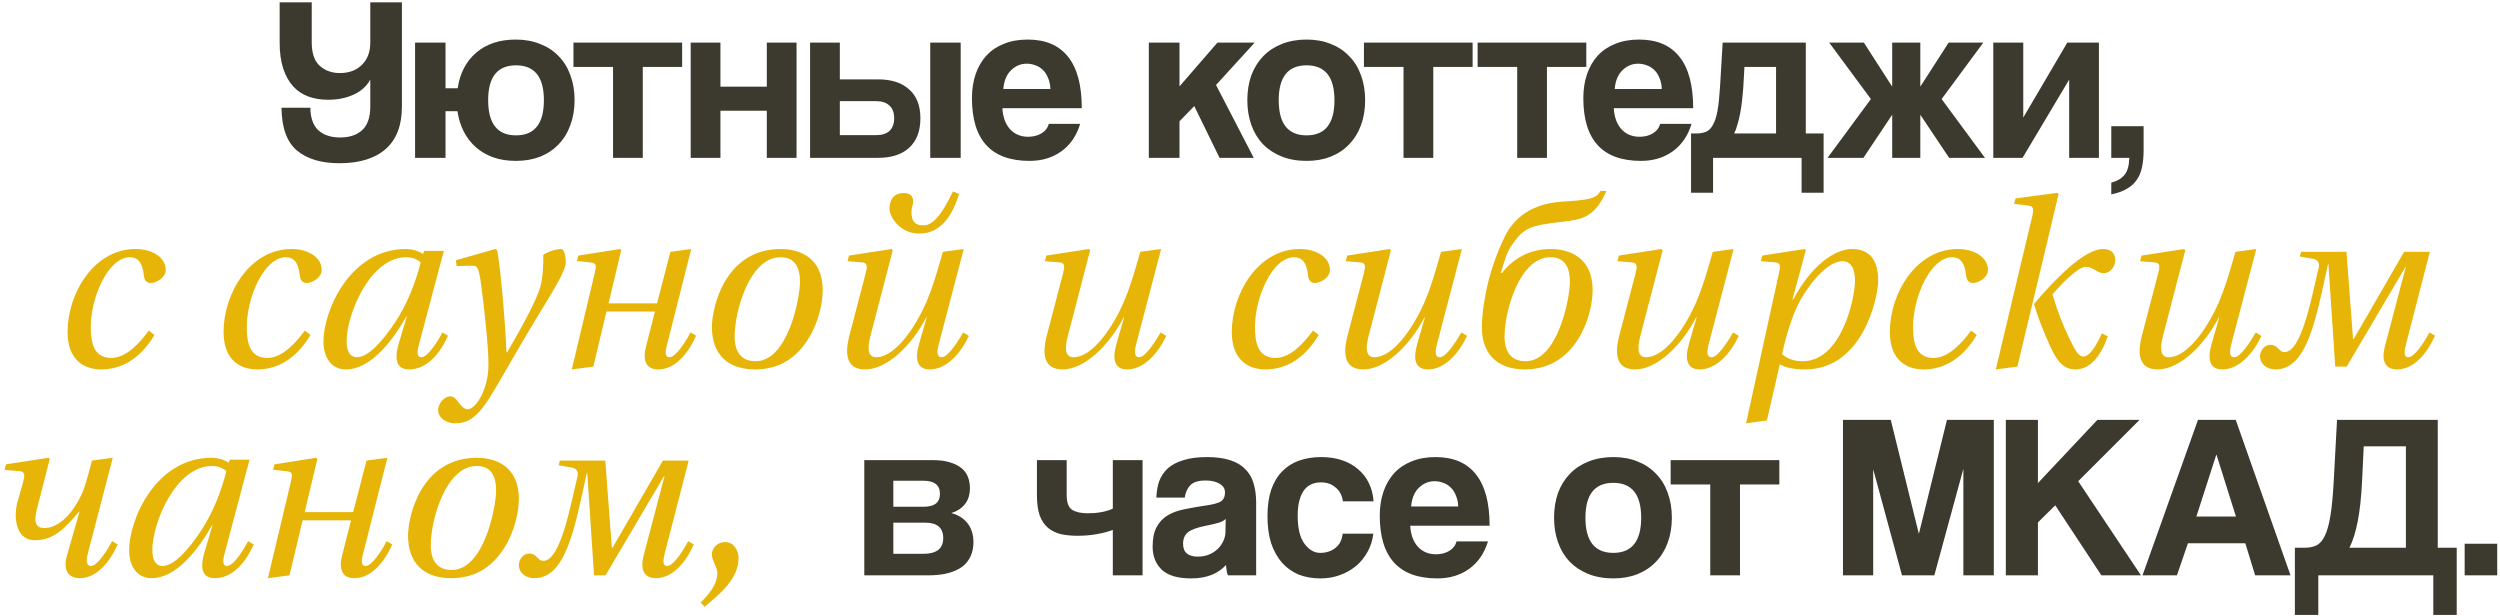
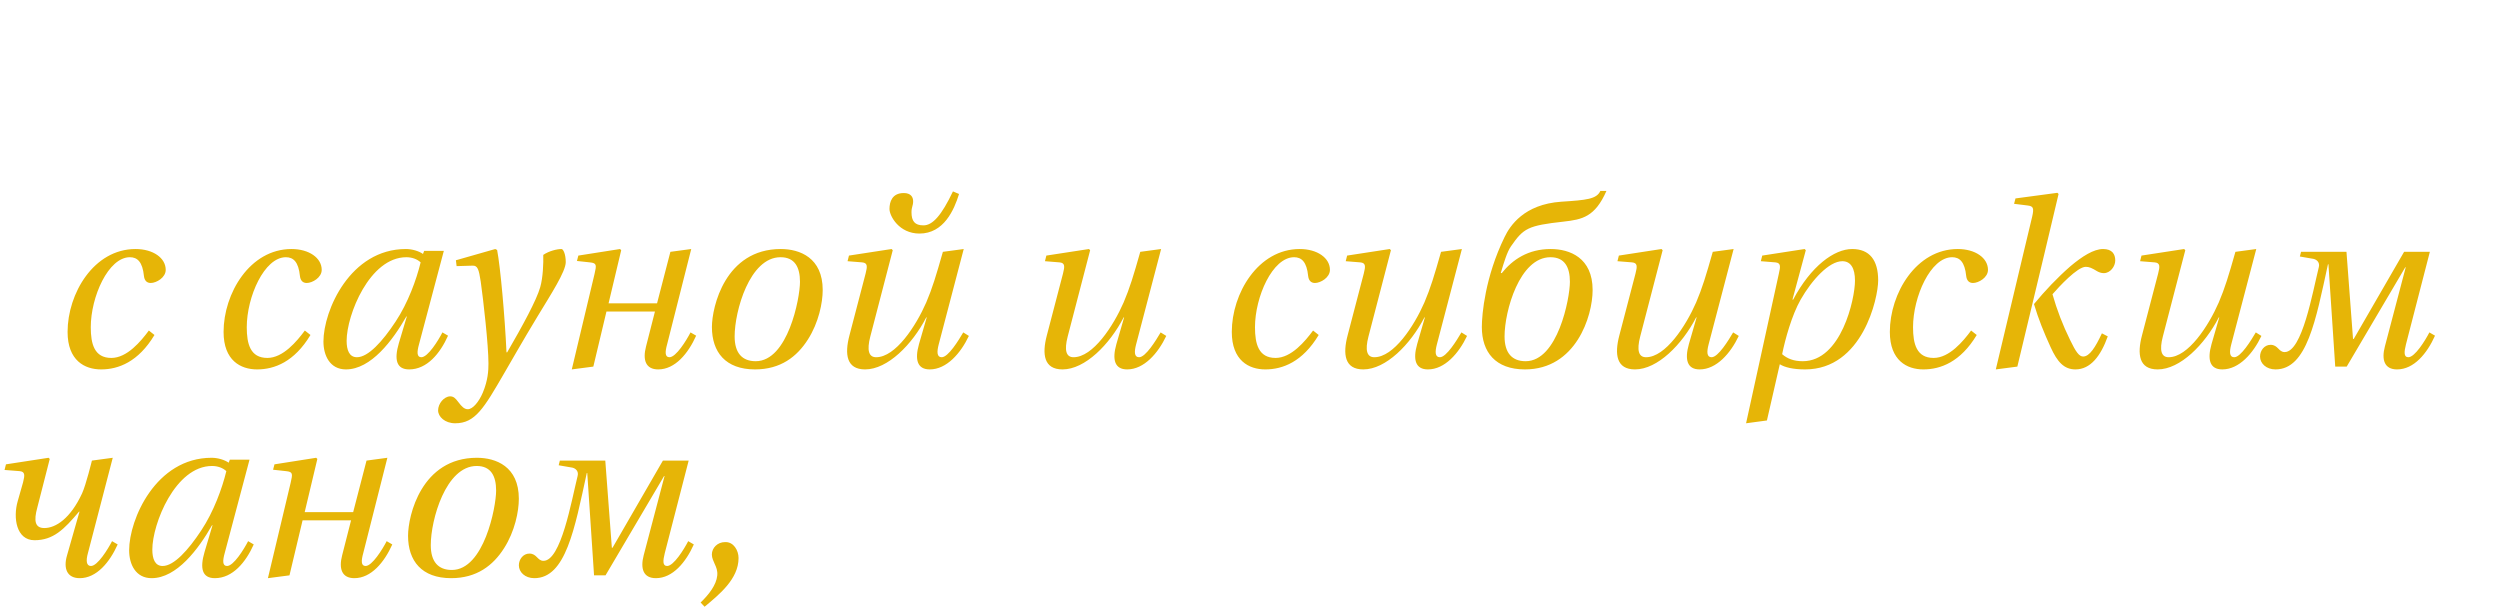
<svg xmlns="http://www.w3.org/2000/svg" width="491" height="121" viewBox="0 0 491 121" fill="none">
-   <path d="M78.936 20.926C78.936 24.637 77.862 27.427 75.716 29.298C73.6 31.138 70.579 32.058 66.653 32.058C63.066 32.058 60.275 31.215 58.282 29.528C56.319 27.841 55.322 25.051 55.291 21.156H60.95C60.98 23.18 61.517 24.667 62.559 25.618C63.602 26.538 65.013 26.998 66.791 26.998C68.632 26.998 70.073 26.523 71.115 25.572C72.189 24.591 72.725 23.042 72.725 20.926V15.636C72.02 16.924 70.931 17.905 69.46 18.58C67.987 19.255 66.316 19.592 64.445 19.592C63.004 19.592 61.701 19.377 60.535 18.948C59.37 18.519 58.373 17.844 57.545 16.924C56.718 16.004 56.074 14.839 55.614 13.428C55.154 12.017 54.923 10.331 54.923 8.368V0.456H61.225V8.322C61.225 10.438 61.747 11.971 62.789 12.922C63.863 13.873 65.181 14.348 66.746 14.348C68.555 14.348 69.996 13.811 71.07 12.738C72.174 11.665 72.725 10.208 72.725 8.368V0.456H78.936V20.926ZM81.52 31V8.368H87.501V17.338H89.892C90.322 14.394 91.533 12.063 93.526 10.346C95.52 8.629 98.111 7.77 101.301 7.77C103.079 7.77 104.674 8.061 106.085 8.644C107.526 9.196 108.737 9.993 109.719 11.036C110.731 12.048 111.497 13.29 112.019 14.762C112.571 16.234 112.847 17.859 112.847 19.638C112.847 21.447 112.571 23.088 112.019 24.56C111.497 26.032 110.731 27.289 109.719 28.332C108.737 29.375 107.526 30.187 106.085 30.77C104.674 31.322 103.079 31.598 101.301 31.598C99.675 31.598 98.203 31.368 96.885 30.908C95.597 30.448 94.462 29.789 93.481 28.93C92.499 28.071 91.702 27.044 91.088 25.848C90.475 24.652 90.061 23.318 89.847 21.846H87.501V31H81.52ZM101.347 26.584C104.996 26.584 106.821 24.284 106.821 19.684C106.821 15.115 104.996 12.83 101.347 12.83C97.697 12.83 95.873 15.115 95.873 19.684C95.873 24.284 97.697 26.584 101.347 26.584ZM120.402 31V13.152H112.628V8.368H133.972V13.152H126.244V31H120.402ZM135.651 31V8.368H141.493V17.016H150.601V8.368H156.443V31H150.601V21.754H141.493V31H135.651ZM164.943 8.368V15.59H172.487C175.093 15.59 177.117 16.249 178.559 17.568C180.031 18.856 180.767 20.742 180.767 23.226C180.767 25.741 180.031 27.673 178.559 29.022C177.117 30.341 175.093 31 172.487 31H159.101V8.368H164.943ZM164.943 19.868V26.538H172.119C173.223 26.538 174.081 26.262 174.695 25.71C175.308 25.127 175.615 24.299 175.615 23.226C175.615 22.122 175.308 21.294 174.695 20.742C174.081 20.159 173.223 19.868 172.119 19.868H164.943ZM182.699 31V8.368H188.679V31H182.699ZM206.3 17.476C206.27 16.648 206.116 15.927 205.84 15.314C205.595 14.67 205.258 14.149 204.828 13.75C204.399 13.321 203.908 13.014 203.356 12.83C202.804 12.615 202.237 12.508 201.654 12.508C200.458 12.508 199.416 12.953 198.526 13.842C197.668 14.701 197.177 15.912 197.054 17.476H206.3ZM196.87 21.248C196.962 22.965 197.453 24.33 198.342 25.342C199.262 26.354 200.458 26.86 201.93 26.86C202.912 26.86 203.77 26.645 204.506 26.216C205.273 25.756 205.764 25.127 205.978 24.33H212.142C211.437 26.661 210.21 28.455 208.462 29.712C206.714 30.969 204.629 31.598 202.206 31.598C194.662 31.598 190.89 27.489 190.89 19.27C190.89 17.522 191.136 15.943 191.626 14.532C192.117 13.121 192.822 11.91 193.742 10.898C194.693 9.886 195.843 9.119 197.192 8.598C198.542 8.046 200.09 7.77 201.838 7.77C205.334 7.77 207.972 8.889 209.75 11.128C211.56 13.367 212.464 16.74 212.464 21.248H196.87ZM239.519 31L234.551 20.834L231.653 23.824V31H225.627V8.368H231.653V16.97L239.105 8.368H246.419L238.829 16.694L246.235 31H239.519ZM256.614 26.584C260.263 26.584 262.088 24.284 262.088 19.684C262.088 15.115 260.263 12.83 256.614 12.83C252.965 12.83 251.14 15.115 251.14 19.684C251.14 24.284 252.965 26.584 256.614 26.584ZM256.614 31.598C254.774 31.598 253.133 31.307 251.692 30.724C250.251 30.141 249.024 29.329 248.012 28.286C247.031 27.243 246.279 25.986 245.758 24.514C245.237 23.042 244.976 21.432 244.976 19.684C244.976 17.905 245.237 16.28 245.758 14.808C246.31 13.336 247.092 12.079 248.104 11.036C249.116 9.993 250.327 9.196 251.738 8.644C253.179 8.061 254.805 7.77 256.614 7.77C258.393 7.77 259.987 8.061 261.398 8.644C262.809 9.196 264.005 9.993 264.986 11.036C265.998 12.048 266.765 13.29 267.286 14.762C267.838 16.234 268.114 17.875 268.114 19.684C268.114 21.493 267.838 23.134 267.286 24.606C266.765 26.047 265.998 27.289 264.986 28.332C264.005 29.375 262.793 30.187 261.352 30.77C259.941 31.322 258.362 31.598 256.614 31.598ZM275.652 31V13.152H267.878V8.368H289.222V13.152H281.494V31H275.652ZM297.978 31V13.152H290.204V8.368H311.548V13.152H303.82V31H297.978ZM326.376 17.476C326.346 16.648 326.192 15.927 325.916 15.314C325.671 14.67 325.334 14.149 324.904 13.75C324.475 13.321 323.984 13.014 323.432 12.83C322.88 12.615 322.313 12.508 321.73 12.508C320.534 12.508 319.492 12.953 318.602 13.842C317.744 14.701 317.253 15.912 317.13 17.476H326.376ZM316.946 21.248C317.038 22.965 317.529 24.33 318.418 25.342C319.338 26.354 320.534 26.86 322.006 26.86C322.988 26.86 323.846 26.645 324.582 26.216C325.349 25.756 325.84 25.127 326.054 24.33H332.218C331.513 26.661 330.286 28.455 328.538 29.712C326.79 30.969 324.705 31.598 322.282 31.598C314.738 31.598 310.966 27.489 310.966 19.27C310.966 17.522 311.212 15.943 311.702 14.532C312.193 13.121 312.898 11.91 313.818 10.898C314.769 9.886 315.919 9.119 317.268 8.598C318.618 8.046 320.166 7.77 321.914 7.77C325.41 7.77 328.048 8.889 329.826 11.128C331.636 13.367 332.54 16.74 332.54 21.248H316.946ZM332.12 37.854V26.216H333.086C333.853 26.216 334.497 26.109 335.018 25.894C335.57 25.679 336.03 25.235 336.398 24.56C336.797 23.885 337.104 22.95 337.318 21.754C337.533 20.527 337.702 18.902 337.824 16.878L338.33 8.368H354.66V26.216H358.156V37.854H353.832V31H336.444V37.854H332.12ZM342.608 13.152L342.378 17.2C342.317 17.967 342.24 18.795 342.148 19.684C342.056 20.543 341.934 21.386 341.78 22.214C341.627 23.011 341.443 23.763 341.228 24.468C341.044 25.173 340.83 25.756 340.584 26.216H348.818V13.152H342.608ZM377.149 17.016L382.715 8.368H389.523L381.335 19.454L389.845 31H382.807L377.149 22.536V31H371.629V22.536L365.971 31H358.933L367.443 19.454L359.255 8.368H366.063L371.629 17.016V8.368H377.149V17.016ZM391.481 31V8.368H397.369V23.088L406.017 8.368H412.227V31H406.385V15.636L397.231 31H391.481ZM414.655 35.876C415.82 35.569 416.694 35.048 417.277 34.312C417.859 33.576 418.166 32.472 418.197 31H414.655V24.79H421.003V29.482C421.003 30.77 420.895 31.905 420.681 32.886C420.466 33.867 420.113 34.695 419.623 35.37C419.132 36.075 418.473 36.658 417.645 37.118C416.847 37.578 415.851 37.931 414.655 38.176V35.876ZM169.747 113V90.368H183.225C184.574 90.368 185.709 90.521 186.629 90.828C187.549 91.104 188.3 91.487 188.883 91.978C189.466 92.469 189.88 93.051 190.125 93.726C190.37 94.401 190.493 95.106 190.493 95.842C190.493 97.191 190.14 98.28 189.435 99.108C188.76 99.905 187.886 100.457 186.813 100.764C187.365 100.887 187.902 101.101 188.423 101.408C188.944 101.684 189.404 102.052 189.803 102.512C190.232 102.972 190.57 103.539 190.815 104.214C191.06 104.858 191.183 105.625 191.183 106.514C191.183 107.465 191.014 108.339 190.677 109.136C190.34 109.933 189.818 110.623 189.113 111.206C188.408 111.758 187.472 112.203 186.307 112.54C185.172 112.847 183.808 113 182.213 113H169.747ZM181.339 108.768C183.946 108.768 185.249 107.741 185.249 105.686C185.249 103.662 184.068 102.65 181.707 102.65H175.451V108.768H181.339ZM181.477 99.522C182.458 99.522 183.225 99.323 183.777 98.924C184.329 98.495 184.605 97.851 184.605 96.992C184.605 95.275 183.516 94.416 181.339 94.416H175.451V99.522H181.477ZM218.558 113V104.076C217.669 104.413 216.626 104.689 215.43 104.904C214.234 105.119 212.977 105.226 211.658 105.226C210.432 105.226 209.328 105.119 208.346 104.904C207.365 104.659 206.522 104.245 205.816 103.662C205.142 103.079 204.605 102.282 204.206 101.27C203.838 100.227 203.654 98.909 203.654 97.314V90.368H209.496V97.222C209.496 98.663 209.849 99.629 210.554 100.12C211.29 100.58 212.318 100.81 213.636 100.81C214.556 100.81 215.446 100.733 216.304 100.58C217.163 100.427 217.914 100.197 218.558 99.89V90.368H224.4V113H218.558ZM240.728 101.914C240.422 102.221 239.977 102.466 239.394 102.65C238.812 102.834 237.968 103.033 236.864 103.248C235.147 103.585 233.966 104.015 233.322 104.536C232.678 105.057 232.356 105.809 232.356 106.79C232.356 108.477 233.322 109.32 235.254 109.32C236.021 109.32 236.726 109.197 237.37 108.952C238.045 108.676 238.612 108.323 239.072 107.894C239.563 107.434 239.946 106.913 240.222 106.33C240.529 105.717 240.682 105.073 240.682 104.398L240.728 101.914ZM241.142 113C240.958 112.417 240.836 111.743 240.774 110.976C240.069 111.773 239.134 112.417 237.968 112.908C236.803 113.368 235.454 113.598 233.92 113.598C231.314 113.598 229.397 113.031 228.17 111.896C226.974 110.731 226.376 109.228 226.376 107.388C226.376 105.763 226.637 104.475 227.158 103.524C227.68 102.543 228.4 101.776 229.32 101.224C230.24 100.672 231.329 100.273 232.586 100.028C233.874 99.752 235.27 99.507 236.772 99.292C238.275 99.077 239.287 98.801 239.808 98.464C240.33 98.096 240.59 97.513 240.59 96.716C240.59 95.98 240.238 95.413 239.532 95.014C238.858 94.585 237.938 94.37 236.772 94.37C235.392 94.37 234.396 94.677 233.782 95.29C233.2 95.903 232.832 96.716 232.678 97.728H227.112C227.143 96.563 227.327 95.489 227.664 94.508C228.032 93.527 228.6 92.683 229.366 91.978C230.164 91.273 231.191 90.736 232.448 90.368C233.706 89.969 235.239 89.77 237.048 89.77C238.827 89.77 240.33 89.969 241.556 90.368C242.814 90.767 243.81 91.349 244.546 92.116C245.313 92.852 245.865 93.787 246.202 94.922C246.54 96.026 246.708 97.283 246.708 98.694V113H241.142ZM269.723 104.812C269.57 106.131 269.187 107.327 268.573 108.4C267.991 109.473 267.239 110.393 266.319 111.16C265.399 111.927 264.341 112.525 263.145 112.954C261.98 113.383 260.707 113.598 259.327 113.598C257.794 113.598 256.383 113.353 255.095 112.862C253.838 112.341 252.749 111.574 251.829 110.562C250.909 109.519 250.189 108.247 249.667 106.744C249.177 105.211 248.931 103.432 248.931 101.408C248.931 99.384 249.177 97.636 249.667 96.164C250.189 94.692 250.909 93.496 251.829 92.576C252.749 91.625 253.853 90.92 255.141 90.46C256.46 90 257.917 89.77 259.511 89.77C260.983 89.77 262.317 89.969 263.513 90.368C264.74 90.767 265.798 91.349 266.687 92.116C267.607 92.883 268.328 93.803 268.849 94.876C269.371 95.949 269.677 97.145 269.769 98.464H263.743C263.59 97.299 263.115 96.394 262.317 95.75C261.551 95.075 260.6 94.738 259.465 94.738C258.821 94.738 258.223 94.845 257.671 95.06C257.119 95.275 256.629 95.643 256.199 96.164C255.801 96.655 255.479 97.329 255.233 98.188C254.988 99.016 254.865 100.043 254.865 101.27C254.865 103.754 255.31 105.594 256.199 106.79C257.089 107.986 258.116 108.584 259.281 108.584C260.447 108.584 261.443 108.262 262.271 107.618C263.099 106.974 263.575 106.039 263.697 104.812H269.723ZM286.396 99.476C286.365 98.648 286.212 97.927 285.936 97.314C285.691 96.67 285.353 96.149 284.924 95.75C284.495 95.321 284.004 95.014 283.452 94.83C282.9 94.615 282.333 94.508 281.75 94.508C280.554 94.508 279.511 94.953 278.622 95.842C277.763 96.701 277.273 97.912 277.15 99.476H286.396ZM276.966 103.248C277.058 104.965 277.549 106.33 278.438 107.342C279.358 108.354 280.554 108.86 282.026 108.86C283.007 108.86 283.866 108.645 284.602 108.216C285.369 107.756 285.859 107.127 286.074 106.33H292.238C291.533 108.661 290.306 110.455 288.558 111.712C286.81 112.969 284.725 113.598 282.302 113.598C274.758 113.598 270.986 109.489 270.986 101.27C270.986 99.522 271.231 97.943 271.722 96.532C272.213 95.121 272.918 93.91 273.838 92.898C274.789 91.886 275.939 91.119 277.288 90.598C278.637 90.046 280.186 89.77 281.934 89.77C285.43 89.77 288.067 90.889 289.846 93.128C291.655 95.367 292.56 98.74 292.56 103.248H276.966ZM316.854 108.584C320.504 108.584 322.328 106.284 322.328 101.684C322.328 97.115 320.504 94.83 316.854 94.83C313.205 94.83 311.38 97.115 311.38 101.684C311.38 106.284 313.205 108.584 316.854 108.584ZM316.854 113.598C315.014 113.598 313.374 113.307 311.932 112.724C310.491 112.141 309.264 111.329 308.252 110.286C307.271 109.243 306.52 107.986 305.998 106.514C305.477 105.042 305.216 103.432 305.216 101.684C305.216 99.905 305.477 98.28 305.998 96.808C306.55 95.336 307.332 94.079 308.344 93.036C309.356 91.993 310.568 91.196 311.978 90.644C313.42 90.061 315.045 89.77 316.854 89.77C318.633 89.77 320.228 90.061 321.638 90.644C323.049 91.196 324.245 91.993 325.226 93.036C326.238 94.048 327.005 95.29 327.526 96.762C328.078 98.234 328.354 99.875 328.354 101.684C328.354 103.493 328.078 105.134 327.526 106.606C327.005 108.047 326.238 109.289 325.226 110.332C324.245 111.375 323.034 112.187 321.592 112.77C320.182 113.322 318.602 113.598 316.854 113.598ZM335.892 113V95.152H328.118V90.368H349.462V95.152H341.734V113H335.892ZM385.605 113V92.07L379.901 113H373.553L367.895 92.162V113H361.961V82.456H371.345L376.865 104.858L382.385 82.456H391.585V113H385.605ZM412.714 113L403.652 99.246L400.248 102.604V113H393.946V82.456H400.248V94.876L411.932 82.456H420.212L408.16 94.508L420.488 113H412.714ZM435.323 89.31H435.277L431.367 101.454H439.141L435.323 89.31ZM442.913 113L440.981 106.698H429.711L427.549 113H420.787L431.689 82.456H439.095L449.859 113H442.913ZM450.714 120.774V107.572H452.692C453.551 107.572 454.302 107.419 454.946 107.112C455.59 106.805 456.142 106.177 456.602 105.226C457.062 104.275 457.43 102.941 457.706 101.224C457.982 99.507 458.197 97.222 458.35 94.37L458.994 82.456H478.774V107.572H482.5V120.774H477.9V113H455.314V120.774H450.714ZM464.238 87.654L463.916 94.37C463.763 97.621 463.471 100.319 463.042 102.466C462.613 104.613 462.076 106.315 461.432 107.572H472.518V87.654H464.238ZM484.059 113V106.79H490.453V113H484.059Z" fill="#3C392E" />
  <path d="M13.273 65.192C13.273 57.648 18.425 48.908 26.613 48.908C30.063 48.908 32.547 50.656 32.547 53.002C32.547 54.52 30.707 55.578 29.603 55.578C28.775 55.578 28.361 55.026 28.269 54.198C27.993 51.438 26.981 50.518 25.509 50.518C21.277 50.518 17.827 58.292 17.827 64.272C17.827 67.538 18.517 70.298 21.875 70.298C24.957 70.298 27.671 67.032 29.235 64.916L30.339 65.79C27.165 71.08 23.255 72.552 19.851 72.552C16.631 72.552 13.273 70.804 13.273 65.192ZM43.91 65.192C43.91 57.648 49.062 48.908 57.25 48.908C60.7 48.908 63.184 50.656 63.184 53.002C63.184 54.52 61.344 55.578 60.24 55.578C59.412 55.578 58.998 55.026 58.906 54.198C58.63 51.438 57.618 50.518 56.146 50.518C51.914 50.518 48.464 58.292 48.464 64.272C48.464 67.538 49.154 70.298 52.512 70.298C55.594 70.298 58.308 67.032 59.872 64.916L60.976 65.79C57.802 71.08 53.892 72.552 50.488 72.552C47.268 72.552 43.91 70.804 43.91 65.192ZM63.524 67.078C63.524 61.006 68.768 48.908 79.716 48.908C80.958 48.908 82.292 49.322 83.074 49.874L83.304 49.276H87.168L82.292 67.63C81.878 69.102 81.832 70.16 82.752 70.16C84.04 70.16 86.064 66.894 86.892 65.284L87.996 65.928C86.432 69.424 83.856 72.552 80.36 72.552C77.876 72.552 77.37 70.666 78.336 67.4L79.9 62.156H79.808C77.14 66.848 72.862 72.552 67.94 72.552C64.812 72.552 63.524 69.838 63.524 67.078ZM68.078 66.94C68.078 68.734 68.584 70.16 70.102 70.16C72.31 70.16 75.116 67.078 77.692 63.168C80.13 59.488 81.786 54.934 82.614 51.53C81.924 50.886 80.912 50.518 79.808 50.518C72.586 50.518 68.078 61.88 68.078 66.94ZM86.043 80.602C86.043 79.268 87.193 77.888 88.389 77.842C89.079 77.842 89.447 78.21 89.999 78.946C90.689 79.866 91.195 80.372 91.885 80.372C92.805 80.372 94.001 79.038 94.829 77.106C95.841 74.668 95.933 72.782 95.933 71.402C95.933 67.722 94.921 58.89 94.415 55.302C94.047 52.91 93.817 52.128 92.805 52.174L89.677 52.266L89.539 51.116L97.267 48.908L97.635 49.092C98.279 52.45 99.153 62.156 99.475 69.194H99.613C102.649 63.95 105.363 58.982 106.099 56.406C106.651 54.474 106.743 51.668 106.697 50.058C107.847 49.276 109.411 48.908 110.285 48.908C110.607 48.908 111.113 49.874 111.113 51.484C111.113 53.324 108.215 57.786 105.593 62.11C102.741 66.802 99.981 71.678 99.061 73.242C95.013 80.234 93.311 83.132 89.401 83.132C87.377 83.132 86.043 81.844 86.043 80.602ZM112.299 72.552L116.761 53.83C117.175 52.036 117.221 51.668 115.841 51.53L113.311 51.254L113.587 50.196L121.775 48.908L122.005 49.138L119.521 59.58H129.043L131.665 49.46L135.759 48.908L131.021 67.63C130.607 69.102 130.561 70.16 131.481 70.16C132.769 70.16 134.793 66.894 135.621 65.284L136.725 65.928C135.161 69.424 132.585 72.552 129.273 72.552C126.789 72.552 126.191 70.666 126.881 68.044L128.629 61.19H119.107L116.531 72L112.299 72.552ZM139.821 64.226C139.821 60.27 142.443 48.908 153.345 48.908C157.071 48.908 161.579 50.61 161.579 56.958C161.579 59.442 160.797 63.352 158.681 66.664C156.519 70.068 153.299 72.552 148.285 72.552C142.489 72.552 139.821 69.148 139.821 64.226ZM144.283 66.066C144.283 69.332 145.755 70.942 148.423 70.942C154.725 70.942 157.117 58.614 157.117 55.348C157.117 52.496 156.105 50.518 153.299 50.518C147.227 50.518 144.283 61.098 144.283 66.066ZM174.694 41.042C174.694 39.662 175.2 37.914 177.5 37.914C178.88 37.914 179.34 38.696 179.34 39.524C179.34 40.444 179.018 40.628 179.018 41.686C179.018 43.434 179.662 44.262 181.364 44.262C183.158 44.262 184.906 42.33 187.16 37.592L188.356 38.098C187.39 41.226 185.366 45.872 180.582 45.872C176.58 45.872 174.694 42.422 174.694 41.042ZM166.46 51.3L166.736 50.196L175.108 48.908L175.338 49.138L170.922 66.112C170.232 68.78 170.6 70.16 172.072 70.16C175.89 70.16 179.892 64.042 181.916 59.396C183.112 56.59 183.848 54.152 185.182 49.46L189.276 48.908L184.354 67.676C183.986 69.102 183.986 70.16 184.952 70.16C186.24 70.16 188.264 66.848 189.184 65.284L190.288 65.974C188.678 69.378 185.918 72.552 182.606 72.552C180.168 72.552 179.616 70.666 180.49 67.584L182.008 62.34H181.916C179.156 67.676 174.326 72.552 169.91 72.552C166.23 72.552 165.862 69.562 166.828 65.882L170.002 53.738C170.37 52.312 170.416 51.622 169.312 51.53L166.46 51.3ZM205.228 51.3L205.504 50.196L213.876 48.908L214.106 49.138L209.69 66.112C209 68.78 209.368 70.16 210.84 70.16C214.658 70.16 218.66 64.042 220.684 59.396C221.88 56.59 222.616 54.152 223.95 49.46L228.044 48.908L223.122 67.676C222.754 69.102 222.754 70.16 223.72 70.16C225.008 70.16 227.032 66.848 227.952 65.284L229.056 65.974C227.446 69.378 224.686 72.552 221.374 72.552C218.936 72.552 218.384 70.666 219.258 67.584L220.776 62.34H220.684C217.924 67.676 213.094 72.552 208.678 72.552C204.998 72.552 204.63 69.562 205.596 65.882L208.77 53.738C209.138 52.312 209.184 51.622 208.08 51.53L205.228 51.3ZM241.925 65.192C241.925 57.648 247.077 48.908 255.265 48.908C258.715 48.908 261.199 50.656 261.199 53.002C261.199 54.52 259.359 55.578 258.255 55.578C257.427 55.578 257.013 55.026 256.921 54.198C256.645 51.438 255.633 50.518 254.161 50.518C249.929 50.518 246.479 58.292 246.479 64.272C246.479 67.538 247.169 70.298 250.527 70.298C253.609 70.298 256.323 67.032 257.887 64.916L258.991 65.79C255.817 71.08 251.907 72.552 248.503 72.552C245.283 72.552 241.925 70.804 241.925 65.192ZM264.3 51.3L264.576 50.196L272.948 48.908L273.178 49.138L268.762 66.112C268.072 68.78 268.44 70.16 269.912 70.16C273.73 70.16 277.732 64.042 279.756 59.396C280.952 56.59 281.688 54.152 283.022 49.46L287.116 48.908L282.194 67.676C281.826 69.102 281.826 70.16 282.792 70.16C284.08 70.16 286.104 66.848 287.024 65.284L288.128 65.974C286.518 69.378 283.758 72.552 280.446 72.552C278.008 72.552 277.456 70.666 278.33 67.584L279.848 62.34H279.756C276.996 67.676 272.166 72.552 267.75 72.552C264.07 72.552 263.702 69.562 264.668 65.882L267.842 53.738C268.21 52.312 268.256 51.622 267.152 51.53L264.3 51.3ZM291.033 64.226C291.033 61.742 291.677 54.382 295.495 46.562C296.553 44.354 299.313 40.122 306.627 39.616C311.595 39.294 313.573 39.11 314.309 37.5H315.505C313.251 42.606 310.767 43.112 307.087 43.526C300.049 44.308 299.221 44.814 296.737 48.402C296.001 49.46 295.357 51.576 294.759 53.6L294.943 53.646C297.059 50.978 300.141 48.908 304.557 48.908C308.283 48.908 312.791 50.61 312.791 56.958C312.791 62.156 309.479 72.552 299.497 72.552C293.701 72.552 291.033 69.148 291.033 64.226ZM295.495 66.066C295.495 69.332 296.967 70.942 299.635 70.942C305.937 70.942 308.329 58.614 308.329 55.348C308.329 52.496 307.317 50.518 304.511 50.518C298.439 50.518 295.495 61.098 295.495 66.066ZM317.667 51.3L317.943 50.196L326.315 48.908L326.545 49.138L322.129 66.112C321.439 68.78 321.807 70.16 323.279 70.16C327.097 70.16 331.099 64.042 333.123 59.396C334.319 56.59 335.055 54.152 336.389 49.46L340.483 48.908L335.561 67.676C335.193 69.102 335.193 70.16 336.159 70.16C337.447 70.16 339.471 66.848 340.391 65.284L341.495 65.974C339.885 69.378 337.125 72.552 333.813 72.552C331.375 72.552 330.823 70.666 331.697 67.584L333.215 62.34H333.123C330.363 67.676 325.533 72.552 321.117 72.552C317.437 72.552 317.069 69.562 318.035 65.882L321.209 53.738C321.577 52.312 321.623 51.622 320.519 51.53L317.667 51.3ZM342.929 83.132L349.369 53.738C349.691 52.358 349.783 51.622 348.679 51.53L345.827 51.3L346.103 50.196L354.429 48.908L354.659 49.138L352.037 58.844H352.175C355.671 52.266 360.225 48.908 363.767 48.908C367.171 48.908 368.873 51.07 368.873 55.072C368.873 58.568 365.791 72.552 354.521 72.552C352.129 72.552 350.519 72.138 349.553 71.54L347.023 82.58L342.929 83.132ZM350.013 69.562C351.025 70.436 352.267 70.942 354.061 70.942C361.605 70.942 364.319 58.752 364.319 55.118C364.319 52.68 363.491 51.3 361.835 51.3C359.213 51.3 355.855 54.98 353.647 58.844C351.899 61.926 350.611 66.618 350.013 69.562ZM371.165 65.192C371.165 57.648 376.317 48.908 384.505 48.908C387.955 48.908 390.439 50.656 390.439 53.002C390.439 54.52 388.599 55.578 387.495 55.578C386.667 55.578 386.253 55.026 386.161 54.198C385.885 51.438 384.873 50.518 383.401 50.518C379.169 50.518 375.719 58.292 375.719 64.272C375.719 67.538 376.409 70.298 379.767 70.298C382.849 70.298 385.563 67.032 387.127 64.916L388.231 65.79C385.057 71.08 381.147 72.552 377.743 72.552C374.523 72.552 371.165 70.804 371.165 65.192ZM391.976 72.552L397.358 49.92L399.106 42.606C399.52 40.812 399.336 40.49 398.186 40.352L395.564 40.03L395.84 38.972L404.074 37.868L404.304 38.098L401.498 49.92L396.208 72L391.976 72.552ZM399.474 59.718C401.636 57.096 404.028 54.566 406.604 52.312C408.95 50.334 411.204 48.908 413.044 48.908C414.838 48.908 415.436 49.92 415.436 51.162C415.436 52.312 414.47 53.646 413.182 53.646C412.676 53.646 412.216 53.462 411.894 53.278C410.836 52.634 410.33 52.404 409.64 52.404C407.984 52.404 404.396 56.314 403.108 57.786C403.982 60.868 405.132 63.858 406.558 66.756C407.708 69.148 408.352 70.022 409.134 70.022C410.376 70.022 411.526 68.228 412.814 65.468L413.964 66.066C412.584 69.93 410.56 72.552 407.616 72.552C405.408 72.552 404.074 71.126 402.74 68.182C401.452 65.376 400.348 62.662 399.474 59.718ZM420.314 51.3L420.59 50.196L428.962 48.908L429.192 49.138L424.776 66.112C424.086 68.78 424.454 70.16 425.926 70.16C429.744 70.16 433.746 64.042 435.77 59.396C436.966 56.59 437.702 54.152 439.036 49.46L443.13 48.908L438.208 67.676C437.84 69.102 437.84 70.16 438.806 70.16C440.094 70.16 442.118 66.848 443.038 65.284L444.142 65.974C442.532 69.378 439.772 72.552 436.46 72.552C434.022 72.552 433.47 70.666 434.344 67.584L435.862 62.34H435.77C433.01 67.676 428.18 72.552 423.764 72.552C420.084 72.552 419.716 69.562 420.682 65.882L423.856 53.738C424.224 52.312 424.27 51.622 423.166 51.53L420.314 51.3ZM443.873 70.022C443.873 68.872 444.701 67.722 445.943 67.722C447.415 67.722 447.507 69.148 448.703 69.148C452.153 69.148 454.177 57.464 455.419 52.45C455.649 51.53 455.005 50.978 454.361 50.84L451.693 50.38L451.923 49.46H460.847L462.135 66.572H462.273L472.163 49.46H477.223L472.531 67.63C472.163 69.102 472.071 70.16 472.991 70.16C474.279 70.16 476.303 66.894 477.131 65.284L478.235 65.928C476.671 69.424 474.095 72.552 470.783 72.552C468.299 72.552 467.701 70.666 468.391 68.044L472.485 52.496H472.393L460.893 72H458.639L457.305 51.898H457.213C454.821 62.892 453.073 72.552 446.909 72.552C445.069 72.552 443.873 71.356 443.873 70.022ZM0.893 92.3L1.169 91.196L9.541 89.908L9.771 90.138L7.333 99.66C6.597 102.328 6.873 103.708 8.713 103.708C10.921 103.708 13.819 101.868 16.119 96.9C16.901 95.198 18.051 90.46 18.051 90.46L22.145 89.908L17.269 108.63C16.855 110.102 16.947 111.16 17.867 111.16C19.155 111.16 21.179 107.894 22.007 106.284L23.111 106.928C21.547 110.424 18.971 113.552 15.659 113.552C13.175 113.552 12.393 111.666 13.175 109.044L15.613 100.488H15.521C12.577 103.984 10.461 106.1 6.781 106.1C3.193 106.1 2.549 101.684 3.469 98.464L4.527 94.738C4.895 93.312 4.941 92.622 3.837 92.53L0.893 92.3ZM25.363 108.078C25.363 102.006 30.607 89.908 41.555 89.908C42.797 89.908 44.131 90.322 44.913 90.874L45.143 90.276H49.007L44.131 108.63C43.717 110.102 43.671 111.16 44.591 111.16C45.879 111.16 47.903 107.894 48.731 106.284L49.835 106.928C48.271 110.424 45.695 113.552 42.199 113.552C39.715 113.552 39.209 111.666 40.175 108.4L41.739 103.156H41.647C38.979 107.848 34.701 113.552 29.779 113.552C26.651 113.552 25.363 110.838 25.363 108.078ZM29.917 107.94C29.917 109.734 30.423 111.16 31.941 111.16C34.149 111.16 36.955 108.078 39.531 104.168C41.969 100.488 43.625 95.934 44.453 92.53C43.763 91.886 42.751 91.518 41.647 91.518C34.425 91.518 29.917 102.88 29.917 107.94ZM52.62 113.552L57.082 94.83C57.496 93.036 57.542 92.668 56.162 92.53L53.632 92.254L53.908 91.196L62.096 89.908L62.326 90.138L59.842 100.58H69.364L71.986 90.46L76.08 89.908L71.342 108.63C70.928 110.102 70.882 111.16 71.802 111.16C73.09 111.16 75.114 107.894 75.942 106.284L77.046 106.928C75.482 110.424 72.906 113.552 69.594 113.552C67.11 113.552 66.512 111.666 67.202 109.044L68.95 102.19H59.428L56.852 113L52.62 113.552ZM80.142 105.226C80.142 101.27 82.764 89.908 93.666 89.908C97.392 89.908 101.9 91.61 101.9 97.958C101.9 100.442 101.118 104.352 99.002 107.664C96.84 111.068 93.62 113.552 88.606 113.552C82.81 113.552 80.142 110.148 80.142 105.226ZM84.604 107.066C84.604 110.332 86.076 111.942 88.744 111.942C95.046 111.942 97.438 99.614 97.438 96.348C97.438 93.496 96.426 91.518 93.62 91.518C87.548 91.518 84.604 102.098 84.604 107.066ZM101.905 111.022C101.905 109.872 102.733 108.722 103.975 108.722C105.447 108.722 105.539 110.148 106.735 110.148C110.185 110.148 112.209 98.464 113.451 93.45C113.681 92.53 113.037 91.978 112.393 91.84L109.725 91.38L109.955 90.46H118.879L120.167 107.572H120.305L130.195 90.46H135.255L130.563 108.63C130.195 110.102 130.103 111.16 131.023 111.16C132.311 111.16 134.335 107.894 135.163 106.284L136.267 106.928C134.703 110.424 132.127 113.552 128.815 113.552C126.331 113.552 125.733 111.666 126.423 109.044L130.517 93.496H130.425L118.925 113H116.671L115.337 92.898H115.245C112.853 103.892 111.105 113.552 104.941 113.552C103.101 113.552 101.905 112.356 101.905 111.022ZM137.601 118.336C139.257 116.726 140.683 114.886 140.867 113.046C140.959 112.08 140.683 111.436 140.361 110.746C140.131 110.194 139.809 109.596 139.809 108.906C139.809 107.618 140.913 106.468 142.385 106.468C144.087 106.376 145.053 108.124 145.053 109.596C145.053 113.736 141.235 116.772 138.383 119.164L137.601 118.336Z" fill="#E6B507" />
</svg>